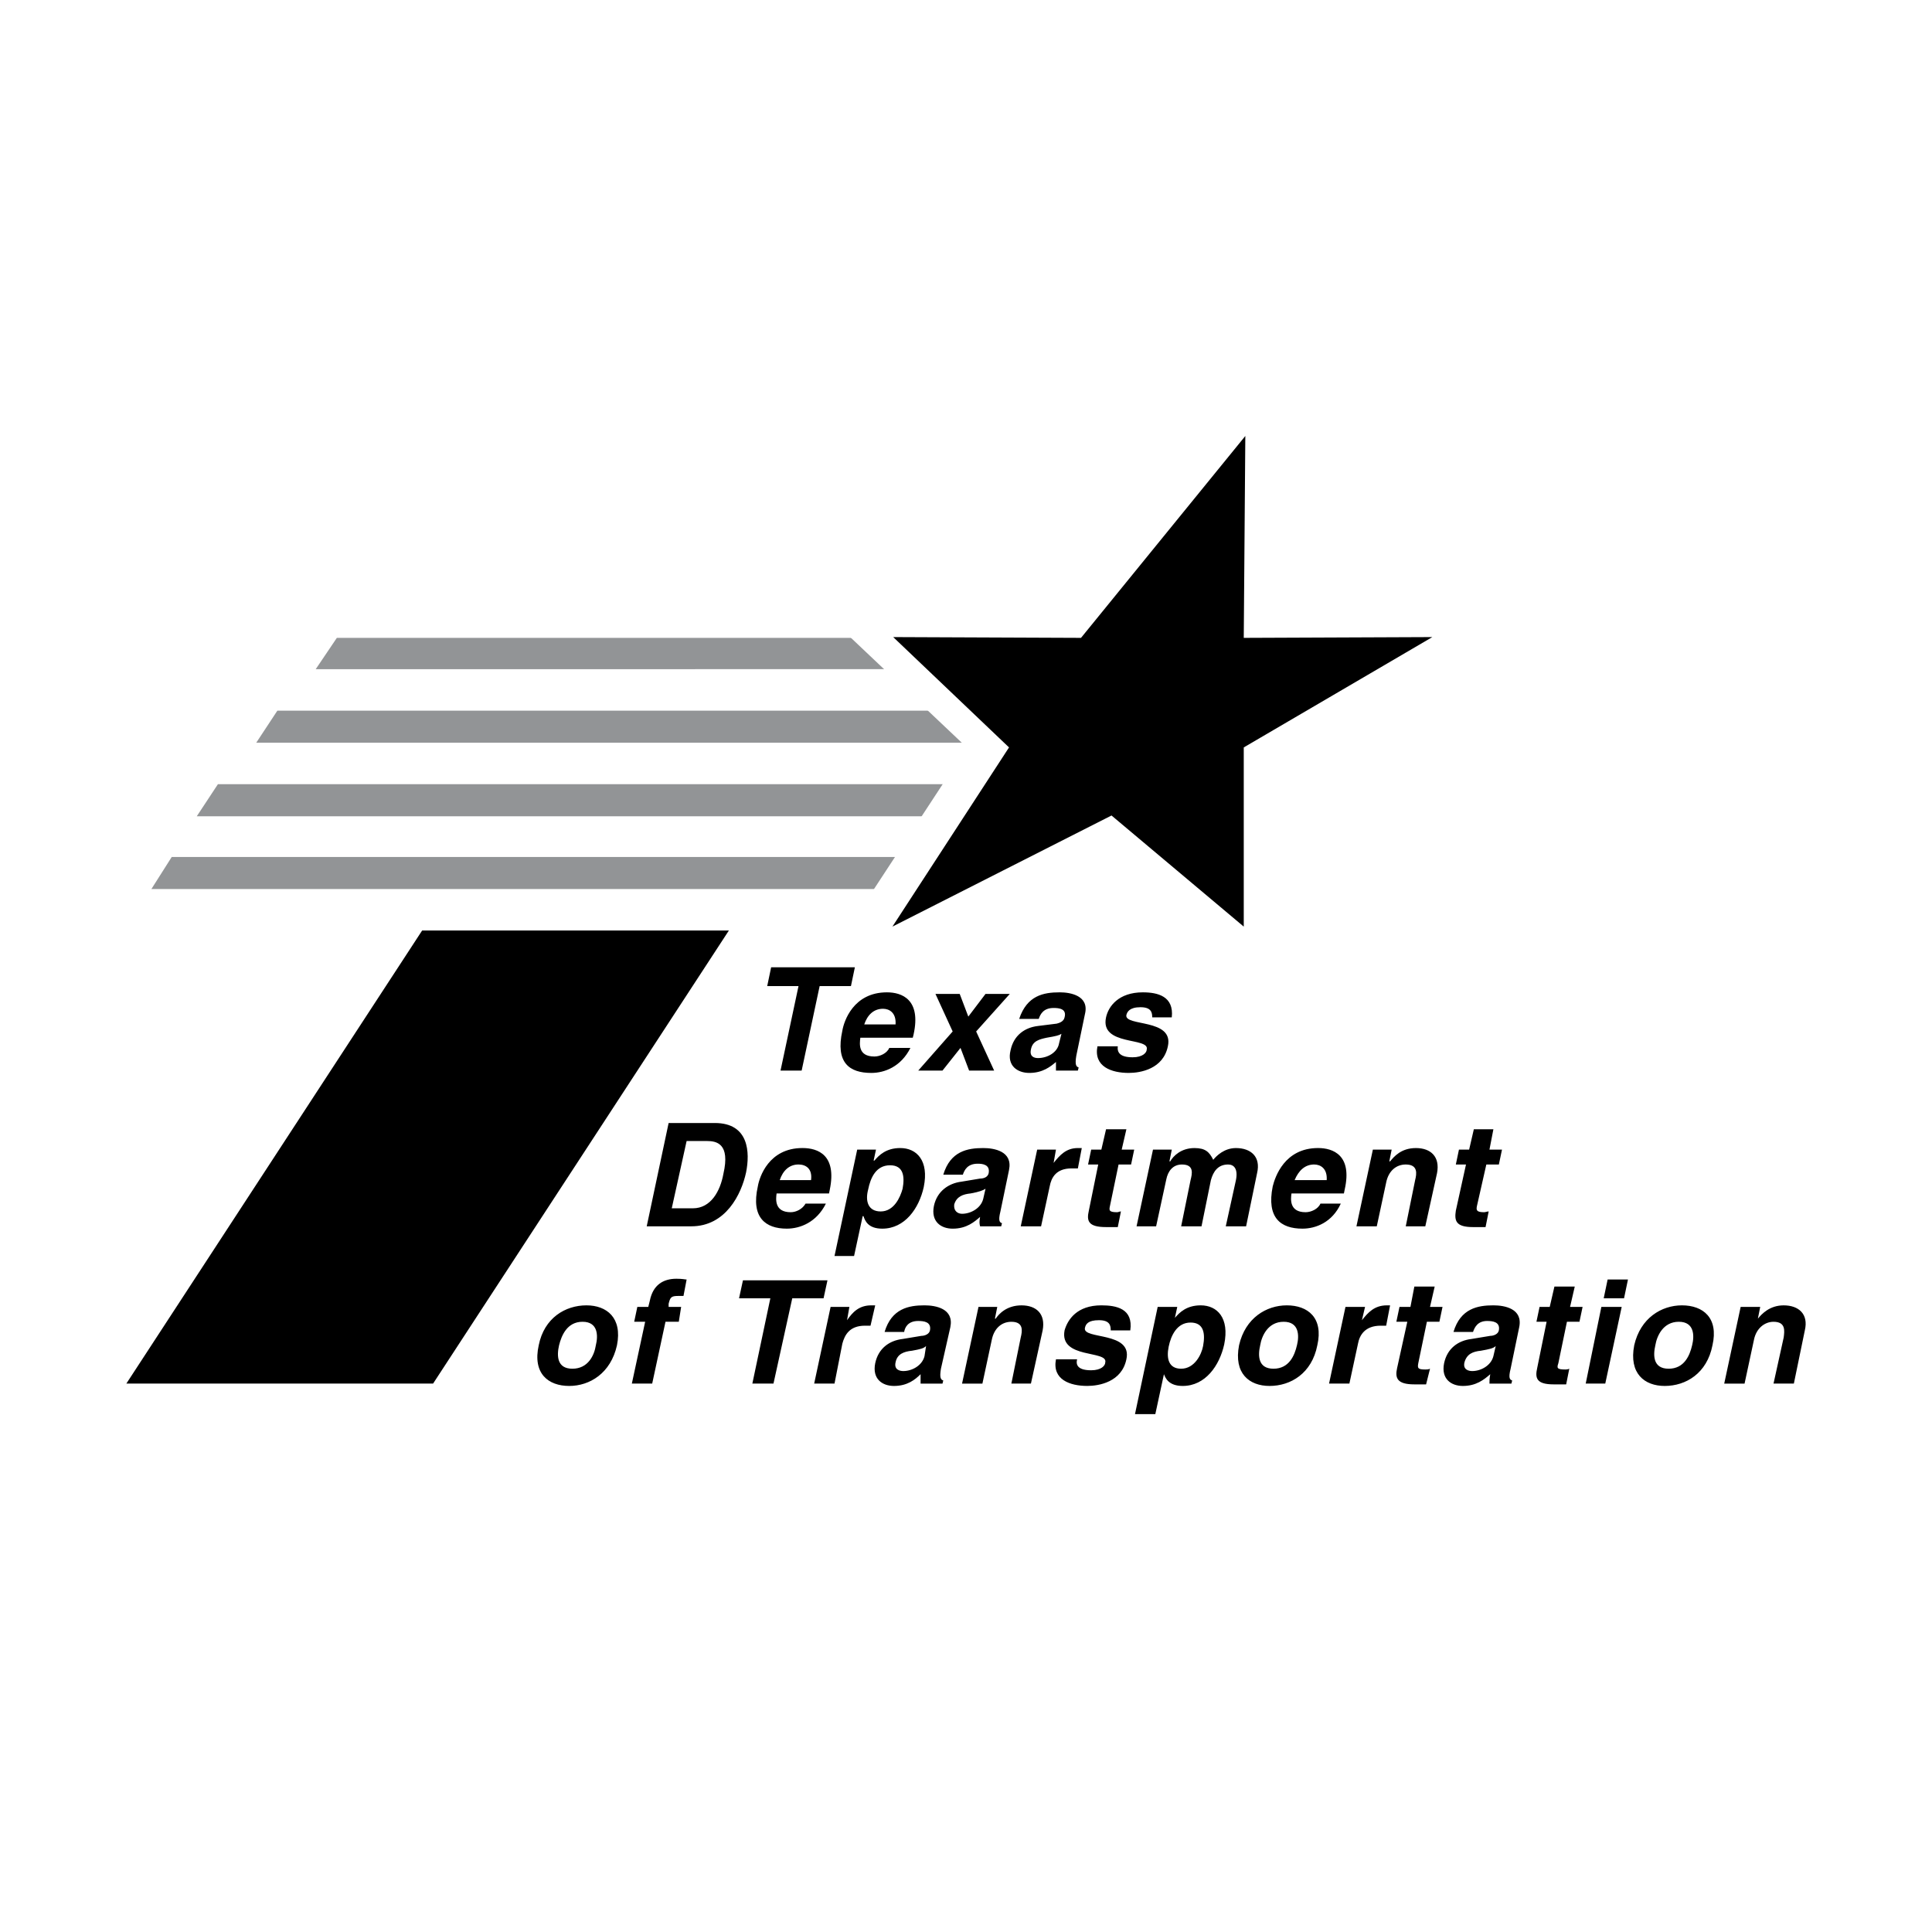
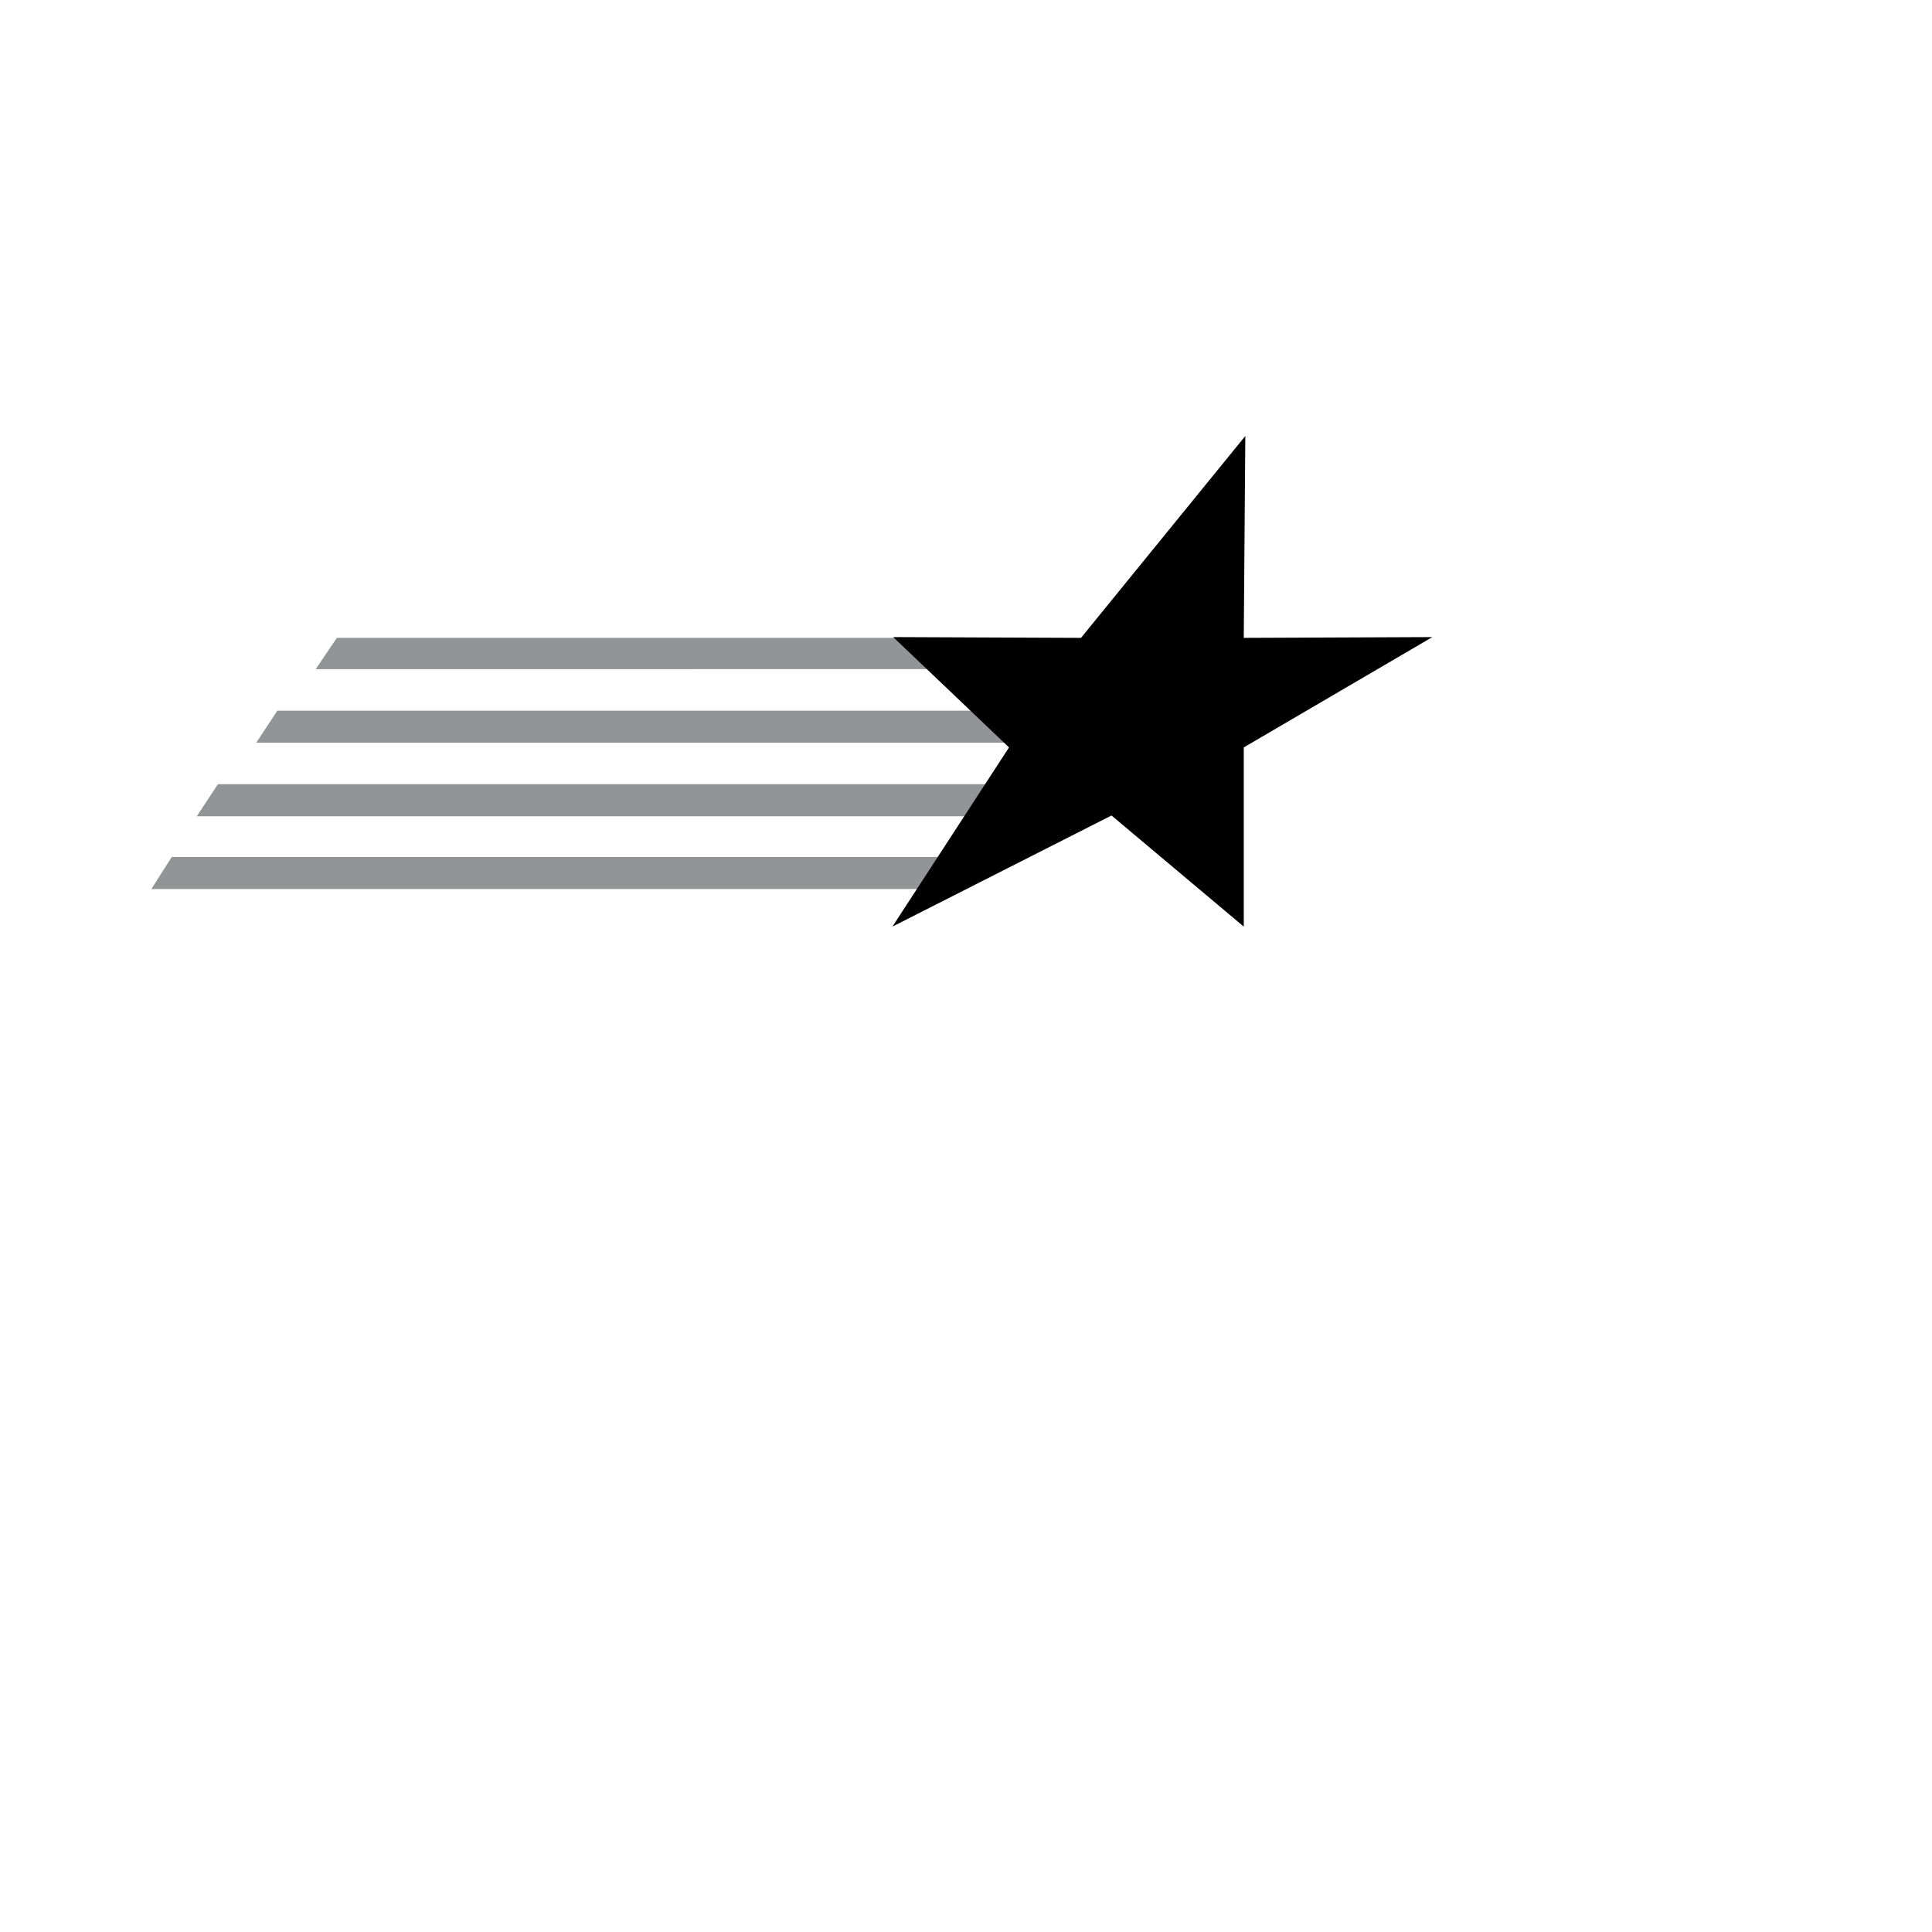
<svg xmlns="http://www.w3.org/2000/svg" width="2500" height="2500" viewBox="0 0 192.756 192.756">
  <g fill-rule="evenodd" clip-rule="evenodd">
-     <path fill="#fff" d="M0 0h192.756v192.756H0V0z" />
-     <path d="M79.981 106.812h-2.108l1.795-8.431h-3.123l.391-1.873h8.354l-.391 1.873h-3.123l-1.795 8.431zM86.226 102.207c.312-.938.937-1.562 1.874-1.562.625 0 1.328.391 1.25 1.562h-3.124zm2.499 2.342c-.234.547-.937.859-1.484.859-1.639 0-1.483-1.25-1.405-1.873h5.231l.078-.312c.781-3.514-1.171-4.217-2.654-4.217-3.357 0-4.294 2.889-4.45 3.826-.703 3.199.703 4.215 2.889 4.215 1.327 0 2.967-.625 3.904-2.498h-2.109zM99.186 106.812h-2.498l-.859-2.263-1.796 2.263h-2.42l3.435-3.902-1.717-3.748h2.419l.859 2.264 1.717-2.264h2.422l-3.357 3.748 1.795 3.902zM105.666 104.08c-.156.938-1.172 1.484-2.107 1.484-.391 0-.859-.156-.703-.859.156-.859.859-1.016 1.561-1.17.938-.158 1.25-.236 1.484-.391l-.235.936zm2.576-2.889c.469-1.873-1.484-2.186-2.498-2.186-1.641 0-3.279.312-4.061 2.654h1.951c.156-.469.469-1.094 1.484-1.094.547 0 1.328.078 1.094.938-.078.391-.469.547-.781.625l-1.873.234c-1.328.156-2.42.936-2.732 2.42-.391 1.561.701 2.264 1.873 2.264 1.326 0 2.107-.625 2.654-1.092v.857h2.186l.078-.312c-.234-.078-.391-.234-.234-1.17l.859-4.138zM114.957 101.504c0-.469-.08-1.014-1.172-1.014-1.094 0-1.328.467-1.406.779-.232 1.172 4.764.312 4.139 3.123-.469 2.264-2.732 2.654-3.904 2.654-1.717 0-3.514-.625-3.123-2.654h2.029c-.076.625.236 1.094 1.484 1.094 1.016 0 1.406-.469 1.406-.781.311-1.25-4.686-.312-4.061-3.201.234-1.094 1.25-2.498 3.67-2.498 1.482 0 3.123.391 2.889 2.498h-1.951zM68.504 113.84h2.03c.937 0 2.342.234 1.639 3.277-.312 1.719-1.249 3.436-3.044 3.436h-2.108l1.483-6.713zm-3.981 8.51h4.45c3.435 0 4.997-3.201 5.465-5.387.39-1.953.312-4.92-3.123-4.92h-4.606l-2.186 10.307zM77.794 117.742c.312-.936.937-1.561 1.874-1.561.703 0 1.406.391 1.25 1.561h-3.124zm2.577 2.342c-.312.547-.937.859-1.483.859-1.64 0-1.483-1.326-1.406-1.873h5.231l.078-.391c.703-3.436-1.171-4.139-2.732-4.139-3.357 0-4.294 2.889-4.45 3.826-.703 3.123.781 4.217 2.889 4.217 1.327 0 2.966-.625 3.903-2.5h-2.03v.001zM86.616 118.68c.235-1.172.781-2.42 2.186-2.42 1.327 0 1.483 1.092 1.25 2.342-.234.859-.859 2.264-2.186 2.264-1.25-.001-1.562-1.016-1.25-2.186zm.781-3.983h-1.874l-2.264 10.617h1.952l.859-3.98h.078c.156.469.468 1.25 1.874 1.25 2.264 0 3.669-2.031 4.138-4.139.546-2.654-.703-3.904-2.342-3.904-1.405 0-2.108.703-2.577 1.25h-.078l.234-1.094zM98.094 119.617c-.234.936-1.25 1.482-2.109 1.482-.391 0-.859-.234-.781-.938.234-.779.859-1.014 1.639-1.092.86-.156 1.25-.312 1.483-.469l-.232 1.017zm2.576-2.888c.389-1.875-1.484-2.188-2.576-2.188-1.562 0-3.28.312-3.982 2.656h1.952c.156-.469.468-1.094 1.484-1.094.469 0 1.248.078 1.092.938-.078.389-.469.545-.857.545l-1.875.312c-1.249.156-2.42.938-2.732 2.42-.312 1.562.703 2.266 1.874 2.266 1.406 0 2.187-.703 2.733-1.172-.078.469-.078.625 0 .938h2.107l.078-.312c-.234-.078-.391-.234-.156-1.172l.858-4.137zM103.48 114.697h1.873l-.234 1.328c.625-.781 1.25-1.484 2.42-1.484h.391l-.391 2.031h-.625c-1.561 0-2.029.936-2.186 1.795l-.859 3.982h-2.029l1.64-7.652zM111.912 114.697h1.248l-.312 1.484H111.6l-.859 4.137c-.078.391-.156.625.703.625.156 0 .232-.078.391-.078l-.314 1.562H110.351c-1.795 0-1.951-.625-1.717-1.641l.936-4.605h-1.014l.312-1.484h1.014l.469-2.029h2.029l-.468 2.029zM124.324 122.35h-2.029l1.014-4.607c.234-1.17-.232-1.561-.779-1.561-1.016 0-1.484.703-1.719 1.561l-.936 4.607h-2.031l.938-4.607c.156-.625.391-1.561-.859-1.561-.936 0-1.404.703-1.561 1.482l-1.016 4.686h-1.951l1.639-7.652h1.875l-.234 1.172h.078c.312-.547 1.092-1.328 2.42-1.328 1.092 0 1.482.391 1.873 1.172.312-.391 1.094-1.172 2.264-1.172 1.484 0 2.5.859 2.109 2.5l-1.095 5.308zM129.164 117.742c.391-.936 1.016-1.561 1.953-1.561.623 0 1.326.391 1.248 1.561h-3.201zm2.576 2.342c-.234.547-.936.859-1.482.859-1.641 0-1.484-1.326-1.406-1.873h5.23l.078-.391c.781-3.436-1.17-4.139-2.654-4.139-3.355 0-4.293 2.889-4.527 3.826-.625 3.123.781 4.217 2.967 4.217 1.328 0 2.967-.625 3.826-2.5h-2.032v.001zM142.203 122.35h-1.951l.936-4.607c.156-.625.312-1.561-.936-1.561-.938 0-1.719.625-1.953 1.795l-.938 4.373h-2.029l1.639-7.652h1.875l-.234 1.172h.078c.391-.469 1.092-1.328 2.576-1.328 1.482 0 2.42.859 2.107 2.5l-1.17 5.308zM148.604 114.697h1.25l-.312 1.484h-1.25l-.936 4.137c-.078.391-.078.625.703.625.154 0 .311-.078.467-.078l-.312 1.562h-1.248c-1.717 0-1.873-.625-1.717-1.641l1.014-4.605h-1.014l.311-1.484h1.016l.469-2.029h1.951l-.392 2.029zM59.448 134.215c-.156 1.016-.78 2.342-2.342 2.342s-1.562-1.326-1.327-2.342c.234-.936.781-2.342 2.342-2.342s1.561 1.406 1.327 2.342zm2.108 0c.546-2.732-1.015-3.98-3.045-3.98-2.107 0-4.216 1.248-4.762 3.98-.625 2.811.937 4.061 3.044 4.061 2.031-.001 4.139-1.251 4.763-4.061zM65.069 138.041h-2.03l1.328-6.168h-1.093l.312-1.482h1.093l.156-.625c.312-1.561 1.327-2.186 2.655-2.186.624 0 .858.078 1.014.078l-.312 1.639h-.546c-.703 0-.78.156-.937.781v.312h1.249l-.235 1.482h-1.327l-1.327 6.169zM77.17 138.041h-2.108l1.796-8.51h-3.123l.39-1.795h8.432l-.39 1.795h-3.123l-1.874 8.51zM82.869 130.391h1.874l-.234 1.326c.547-.781 1.171-1.482 2.42-1.482h.39l-.468 2.029h-.547c-1.562 0-2.03.938-2.264 1.795l-.781 3.982H81.23l1.639-7.65zM92.237 135.309c-.234.938-1.249 1.482-2.108 1.482-.39 0-.937-.156-.78-.857.156-.859.859-1.094 1.64-1.172.858-.156 1.171-.234 1.405-.469l-.157 1.016zm2.577-2.889c.39-1.873-1.483-2.186-2.577-2.186-1.561 0-3.279.312-3.981 2.654h1.952c.078-.469.39-1.094 1.405-1.094.547 0 1.327.078 1.171.938-.078.391-.546.547-.858.547l-1.874.311c-1.327.156-2.42.938-2.733 2.422-.312 1.561.703 2.264 1.874 2.264 1.327 0 2.107-.625 2.654-1.172v.938h2.186l.078-.312c-.234-.078-.391-.234-.234-1.172l.937-4.138zM102.855 138.041h-1.951l.936-4.605c.156-.625.312-1.562-.936-1.562-.938 0-1.719.625-1.953 1.797l-.936 4.371h-2.031l1.64-7.65h1.873l-.234 1.17h.078c.312-.469 1.094-1.326 2.576-1.326 1.484 0 2.42.857 2.107 2.498l-1.169 5.307zM110.818 132.732c0-.469-.078-1.016-1.172-1.016-1.092 0-1.326.391-1.404.781-.234 1.172 4.762.312 4.137 3.123-.467 2.264-2.732 2.654-3.902 2.654-1.719 0-3.514-.625-3.123-2.654h2.107c-.156.625.156 1.092 1.406 1.092 1.014 0 1.404-.467 1.404-.779.312-1.25-4.605-.312-4.059-3.201.312-1.094 1.248-2.498 3.668-2.498 1.484 0 3.201.312 2.889 2.498h-1.951zM116.596 134.371c.234-1.17.859-2.42 2.186-2.42s1.482 1.094 1.25 2.342c-.156.859-.859 2.264-2.188 2.264-1.248 0-1.483-1.014-1.248-2.186zm.859-3.98h-1.953l-2.264 10.695h2.029l.859-3.982c.156.391.469 1.172 1.873 1.172 2.264 0 3.67-2.029 4.139-4.139.547-2.654-.703-3.902-2.342-3.902-1.406 0-2.109.701-2.576 1.248l.235-1.092zM129.398 134.215c-.234 1.016-.781 2.342-2.342 2.342s-1.561-1.326-1.326-2.342c.154-.936.779-2.342 2.342-2.342 1.561 0 1.561 1.406 1.326 2.342zm2.032 0c.623-2.732-.938-3.98-3.045-3.98-2.031 0-4.139 1.248-4.764 3.98-.545 2.811 1.016 4.061 3.045 4.061 2.107-.001 4.217-1.251 4.764-4.061zM134.238 130.391h1.953l-.312 1.326c.625-.781 1.248-1.482 2.498-1.482h.312l-.391 2.029h-.547c-1.561 0-2.107.938-2.264 1.795l-.859 3.982H132.6l1.638-7.65zM142.672 130.391h1.248l-.312 1.482h-1.248l-.859 4.139c-.078.467-.078.623.703.623.156 0 .312 0 .469-.078l-.391 1.562h-1.172c-1.717 0-1.951-.625-1.717-1.641l1.014-4.605h-1.092l.312-1.482h1.092l.391-2.031h2.029l-.467 2.031zM148.994 135.309c-.234.938-1.248 1.482-2.107 1.482-.391 0-.938-.156-.781-.857.234-.859.859-1.094 1.641-1.172.857-.156 1.248-.234 1.482-.469l-.235 1.016zm2.576-2.889c.391-1.873-1.482-2.186-2.576-2.186-1.561 0-3.279.312-3.98 2.654h1.951c.156-.469.469-1.094 1.404-1.094.547 0 1.328.078 1.172.938-.078.391-.547.547-.859.547l-1.873.311c-1.328.156-2.42.938-2.732 2.422-.312 1.561.703 2.264 1.873 2.264 1.328 0 2.109-.625 2.732-1.172-.078.469-.078.625-.078.938h2.188l.078-.312c-.236-.078-.391-.234-.156-1.172l.856-4.138zM156.645 130.391h1.25l-.312 1.482h-1.25l-.857 4.139c-.156.467-.156.623.701.623.08 0 .234 0 .391-.078l-.311 1.562h-1.25c-1.717 0-1.873-.625-1.639-1.641l.936-4.605h-1.014l.312-1.482h1.014l.469-2.031h2.029l-.469 2.031zM161.797 130.391l-1.639 7.65h-1.951l1.561-7.65h2.029zm.234-.86h-2.029l.391-1.873h2.029l-.391 1.873zM168.824 134.215c-.234 1.016-.781 2.342-2.342 2.342-1.562 0-1.562-1.326-1.328-2.342.156-.936.781-2.342 2.342-2.342 1.563 0 1.563 1.406 1.328 2.342zm2.03 0c.625-2.732-.936-3.98-3.045-3.98-2.029 0-4.137 1.248-4.762 3.98-.547 2.811 1.016 4.061 3.045 4.061 2.107-.001 4.215-1.251 4.762-4.061zM178.973 138.041h-2.029l1.016-4.605c.078-.625.234-1.562-1.016-1.562-.859 0-1.717.625-1.951 1.797l-.938 4.371h-2.029l1.639-7.65h1.951l-.232 1.17c.389-.469 1.17-1.326 2.576-1.326 1.482 0 2.498.857 2.107 2.498l-1.094 5.307zM43.209 138.041L72.72 92.838H42.117l-29.511 45.203h30.603z" />
+     <path fill="#fff" d="M0 0h192.756v192.756H0z" />
    <path fill="#929496" d="M95.204 85.5l-2.108 3.201H15.104l2.03-3.201h78.07zM101.527 78.24l-2.107 3.2H19.632l2.109-3.2h79.786zM105.432 70.901l-2.03 3.201H25.565l2.109-3.201h77.758zM96.609 63.64l-2.029 3.123H31.5l2.107-3.123h63.002z" />
-     <path fill="#fff" d="M119.953 43.498l-.078 20.142 18.814-.078-18.814 11.008v17.878l-13.271-11.086-21.861 11.086L96.454 74.57 84.821 63.562l18.814.078 16.318-20.142z" />
    <path d="M124.246 43.498l-.156 20.142 18.814-.078L124.09 74.57v17.878l-13.194-11.086-21.859 11.086L100.67 74.57 89.115 63.562l18.737.078 16.394-20.142z" />
  </g>
</svg>